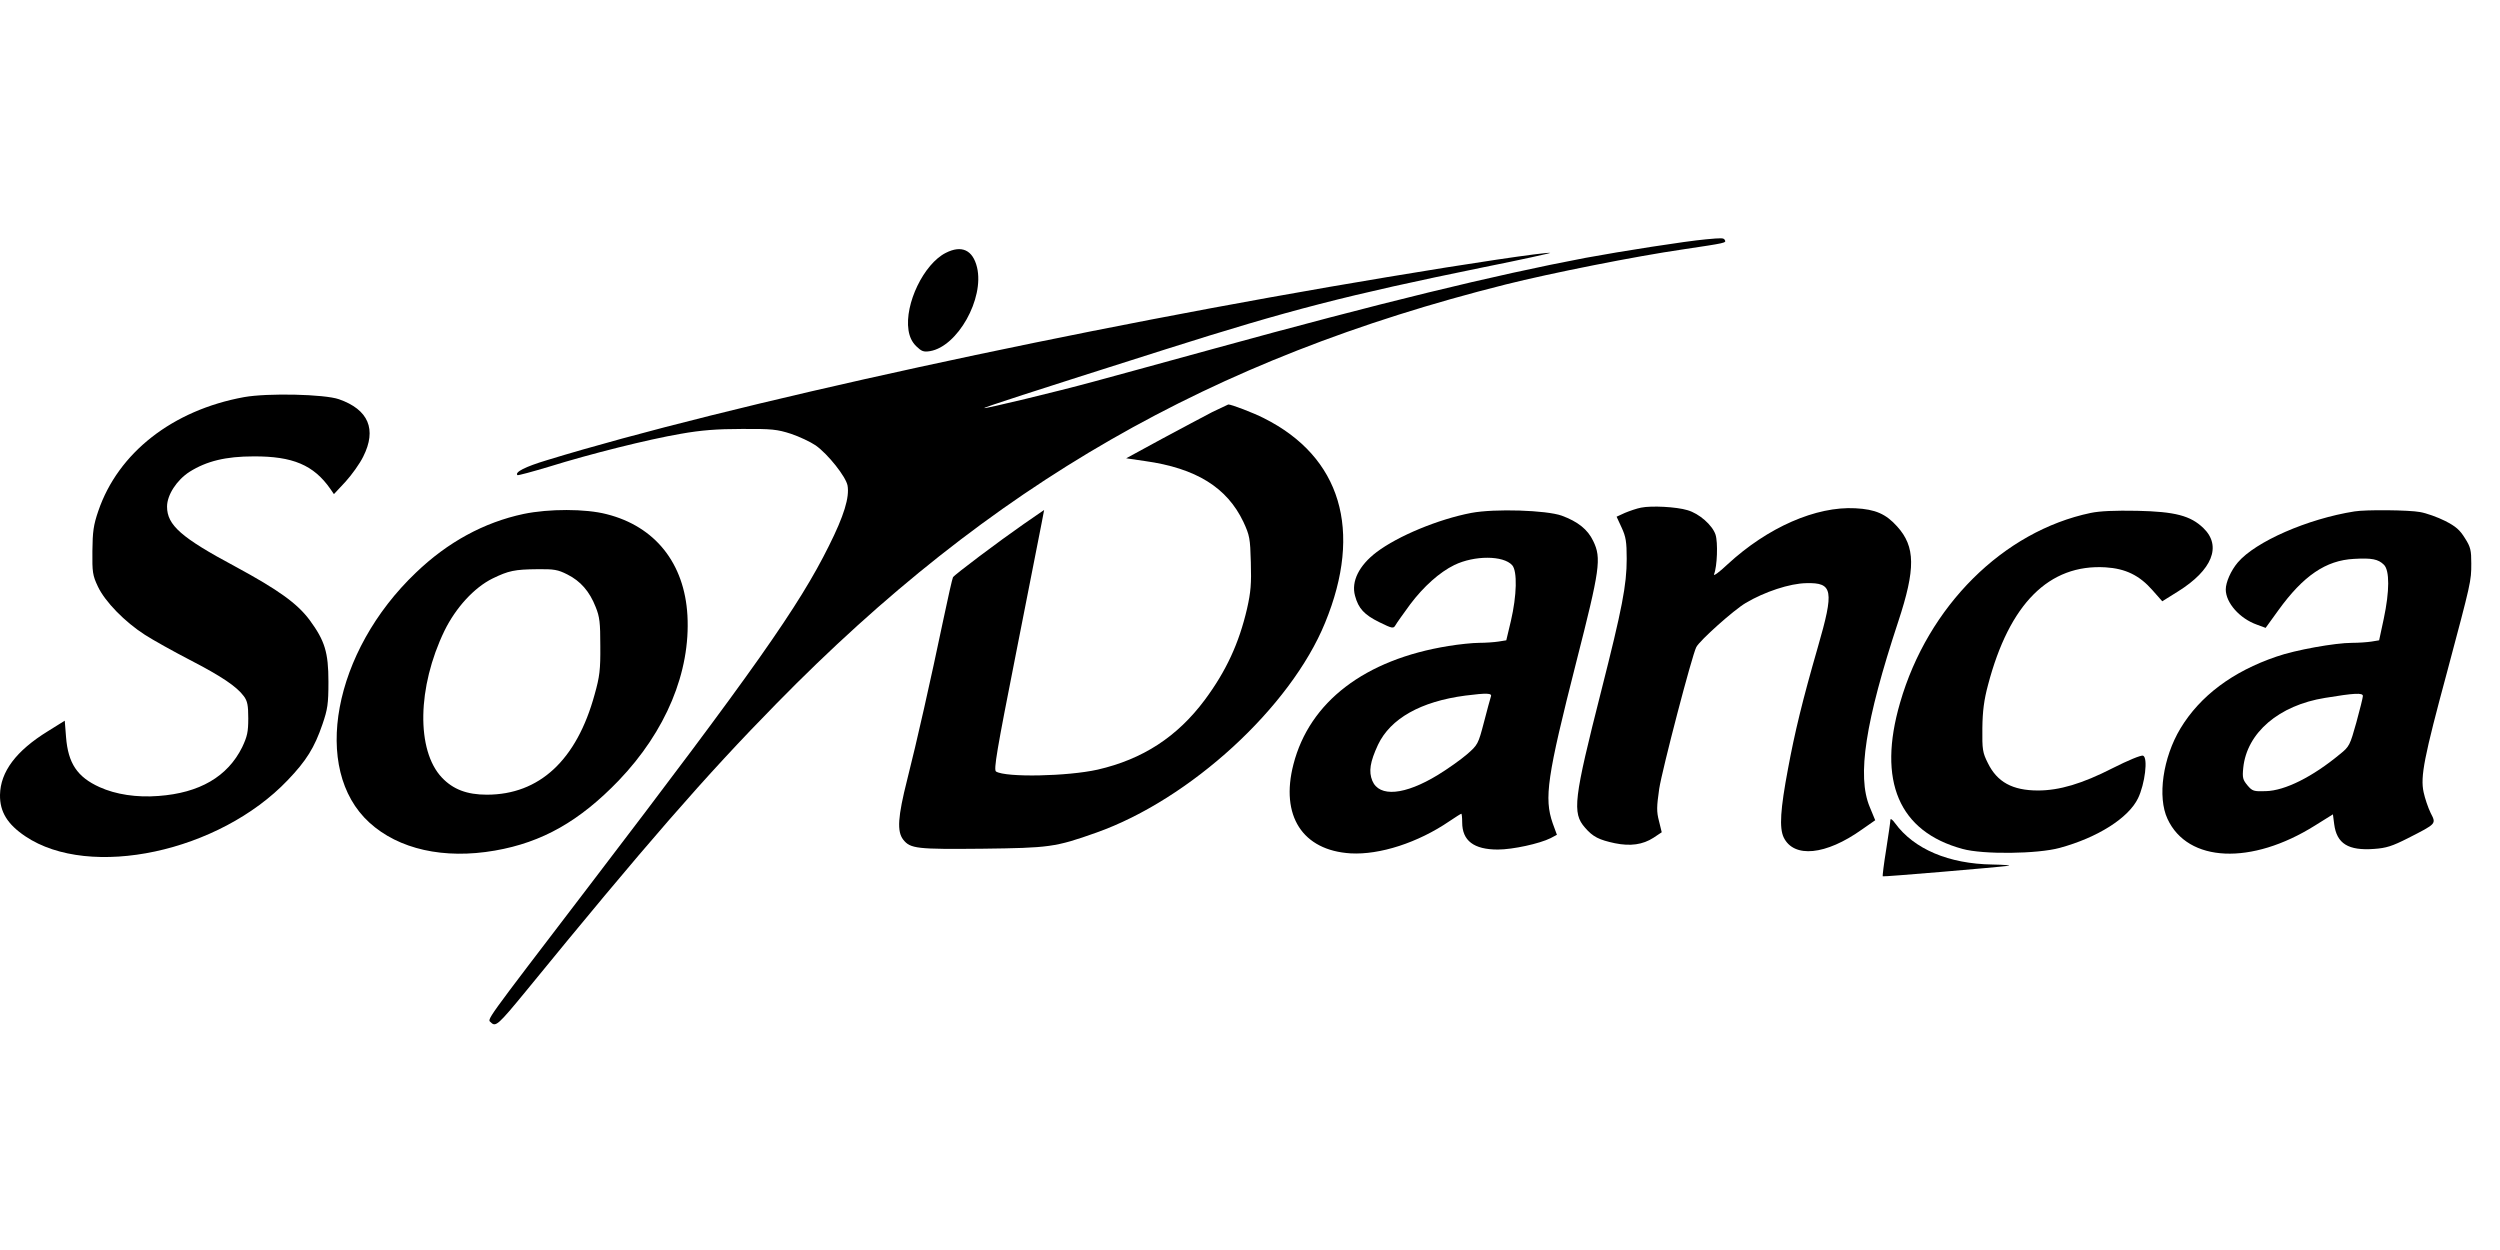
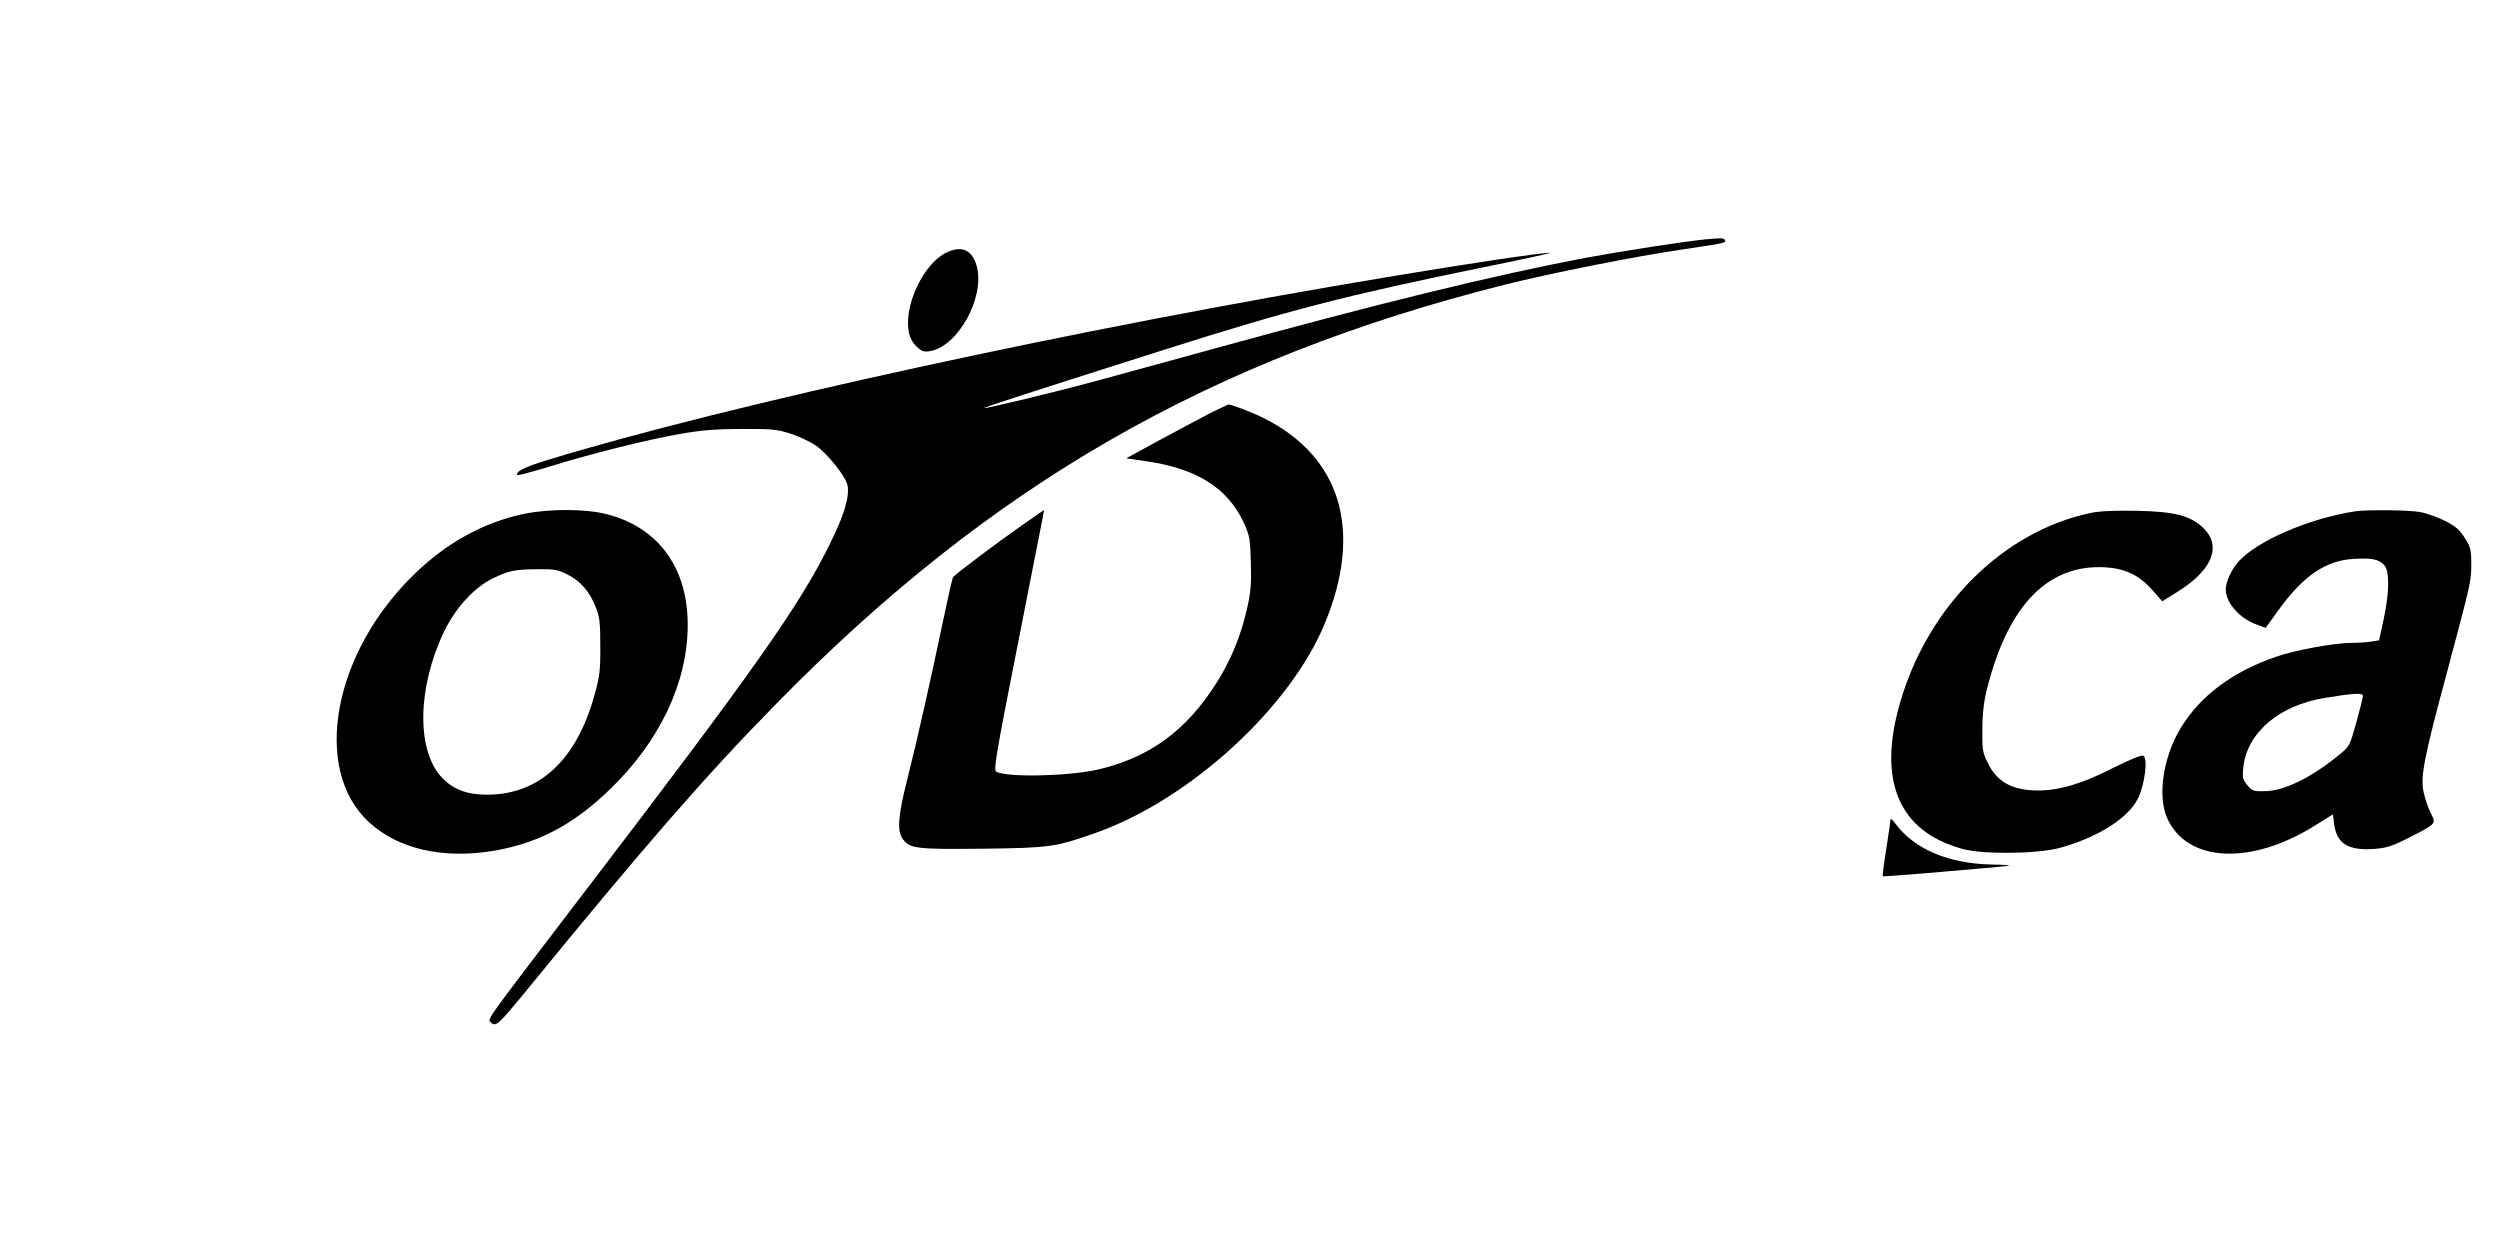
<svg xmlns="http://www.w3.org/2000/svg" width="90" height="45" viewBox="0 0 72 23" fill="none">
  <path d="M49.128 0.393C48.538 0.447 46.71 0.733 45.659 0.927C43.035 1.425 39.742 2.227 34.973 3.539C33.436 3.959 31.881 4.39 31.511 4.487C30.441 4.779 28.37 5.277 28.346 5.253C28.327 5.234 29.56 4.833 33.576 3.558C37.136 2.428 38.782 2.003 42.706 1.201C43.83 0.976 44.705 0.782 44.644 0.782C44.438 0.769 42.312 1.085 39.955 1.48C31.067 2.956 20.952 5.161 15.752 6.753C15.127 6.941 14.817 7.099 14.902 7.184C14.92 7.197 15.327 7.087 15.813 6.941C17.004 6.571 18.65 6.158 19.604 5.994C20.193 5.89 20.642 5.854 21.365 5.854C22.228 5.848 22.386 5.866 22.781 5.994C23.018 6.073 23.34 6.225 23.492 6.328C23.85 6.583 24.36 7.227 24.409 7.482C24.47 7.822 24.306 8.357 23.874 9.219C23.012 10.957 21.706 12.81 16.955 19.03C13.857 23.088 14.033 22.839 14.142 22.949C14.276 23.082 14.355 23.009 15.133 22.062C18.571 17.852 20.314 15.847 22.368 13.757C28.54 7.458 34.852 3.831 43.362 1.693C44.669 1.365 47.117 0.879 48.459 0.684C49.711 0.496 49.723 0.496 49.674 0.411C49.638 0.35 49.595 0.35 49.128 0.393Z" fill="black" />
  <path d="M27.24 0.782C26.608 1.098 26.049 2.252 26.165 3.011C26.195 3.2 26.262 3.345 26.383 3.467C26.541 3.619 26.596 3.643 26.784 3.613C27.58 3.479 28.352 2.1 28.139 1.201C28.017 0.697 27.695 0.551 27.24 0.782Z" fill="black" />
-   <path d="M7.029 4.937C4.969 5.313 3.402 6.541 2.831 8.217C2.691 8.624 2.667 8.813 2.661 9.371C2.655 9.979 2.667 10.07 2.819 10.392C3.025 10.829 3.596 11.413 4.174 11.783C4.41 11.935 4.988 12.257 5.468 12.506C6.385 12.98 6.816 13.272 7.023 13.551C7.126 13.691 7.15 13.812 7.15 14.189C7.15 14.584 7.12 14.711 6.974 15.021C6.555 15.866 5.747 16.339 4.562 16.424C3.943 16.473 3.335 16.382 2.867 16.169C2.224 15.878 1.962 15.483 1.902 14.729L1.865 14.256L1.379 14.559C0.462 15.124 0.012 15.726 0 16.394C-0.006 16.88 0.213 17.238 0.729 17.585C2.588 18.836 6.312 18.04 8.286 15.969C8.821 15.41 9.058 15.033 9.289 14.353C9.434 13.928 9.459 13.776 9.459 13.138C9.459 12.287 9.355 11.953 8.918 11.358C8.56 10.878 8.019 10.489 6.774 9.815C5.218 8.983 4.811 8.624 4.811 8.09C4.811 7.756 5.091 7.324 5.461 7.087C5.953 6.778 6.506 6.644 7.302 6.644C8.432 6.638 9.033 6.893 9.513 7.579L9.617 7.731L9.951 7.373C10.133 7.172 10.364 6.85 10.461 6.65C10.856 5.866 10.613 5.295 9.762 4.998C9.343 4.852 7.709 4.815 7.029 4.937Z" fill="black" />
  <path d="M34.912 5.368C34.681 5.49 34.025 5.836 33.461 6.14L32.434 6.699L32.974 6.778C34.445 6.984 35.338 7.537 35.811 8.533C35.988 8.916 36.006 9.001 36.024 9.693C36.042 10.307 36.024 10.55 35.915 11.03C35.684 12.026 35.313 12.828 34.7 13.654C33.904 14.723 32.908 15.367 31.614 15.665C30.751 15.859 28.971 15.896 28.686 15.72C28.613 15.671 28.704 15.136 29.263 12.306C29.627 10.459 29.955 8.776 29.998 8.57L30.071 8.187L29.481 8.594C28.765 9.092 27.495 10.046 27.446 10.125C27.428 10.155 27.301 10.708 27.167 11.352C26.802 13.095 26.401 14.875 26.128 15.951C25.855 17.032 25.83 17.445 26.013 17.682C26.219 17.943 26.408 17.961 28.291 17.943C30.223 17.919 30.387 17.901 31.571 17.481C34.275 16.522 37.166 13.873 38.162 11.437C39.256 8.776 38.618 6.656 36.401 5.544C36.091 5.386 35.453 5.143 35.374 5.149C35.356 5.156 35.149 5.253 34.912 5.368Z" fill="black" />
-   <path d="M47.263 8.12C47.135 8.144 46.928 8.217 46.795 8.272L46.558 8.381L46.704 8.697C46.825 8.958 46.849 9.104 46.849 9.596C46.849 10.349 46.716 11.03 46.12 13.381C45.319 16.534 45.276 16.91 45.647 17.335C45.877 17.603 46.054 17.688 46.509 17.785C46.953 17.876 47.311 17.828 47.621 17.627L47.858 17.469L47.779 17.147C47.706 16.868 47.712 16.734 47.785 16.218C47.87 15.665 48.733 12.36 48.854 12.135C48.957 11.941 49.935 11.066 50.276 10.866C50.816 10.544 51.551 10.301 52.025 10.295C52.791 10.276 52.827 10.501 52.353 12.141C51.91 13.678 51.691 14.584 51.497 15.628C51.272 16.819 51.242 17.341 51.369 17.615C51.661 18.222 52.584 18.131 53.623 17.39L54.006 17.123L53.848 16.74C53.477 15.853 53.72 14.28 54.668 11.406C55.172 9.882 55.166 9.244 54.637 8.661C54.315 8.302 54.012 8.168 53.435 8.138C52.305 8.077 50.913 8.685 49.759 9.748C49.516 9.979 49.34 10.106 49.364 10.04C49.456 9.815 49.48 9.122 49.407 8.897C49.316 8.624 48.939 8.29 48.599 8.193C48.283 8.096 47.56 8.059 47.263 8.12Z" fill="black" />
  <path d="M15.078 8.302C13.936 8.545 12.891 9.116 11.98 9.991C9.592 12.263 8.961 15.658 10.637 17.189C11.482 17.961 12.788 18.252 14.252 17.997C15.619 17.76 16.694 17.147 17.818 15.98C19.178 14.559 19.889 12.852 19.798 11.224C19.713 9.723 18.869 8.66 17.471 8.308C16.864 8.15 15.807 8.15 15.078 8.302ZM16.341 10.045C16.718 10.234 16.979 10.531 17.155 10.981C17.271 11.266 17.289 11.436 17.289 12.105C17.295 12.779 17.271 12.986 17.125 13.502C16.609 15.391 15.534 16.387 14.021 16.387C13.45 16.387 13.049 16.235 12.727 15.895C11.986 15.112 12.016 13.289 12.8 11.667C13.128 10.999 13.656 10.422 14.185 10.161C14.647 9.936 14.823 9.899 15.479 9.893C15.953 9.887 16.068 9.906 16.341 10.045Z" fill="black" />
-   <path d="M42.372 8.272C41.425 8.454 40.264 8.934 39.645 9.402C39.141 9.784 38.91 10.246 39.025 10.659C39.122 11.024 39.292 11.206 39.724 11.419C40.106 11.607 40.131 11.607 40.191 11.504C40.228 11.437 40.416 11.176 40.611 10.908C40.999 10.392 41.461 9.979 41.886 9.772C42.463 9.493 43.296 9.493 43.551 9.778C43.703 9.948 43.684 10.653 43.514 11.382L43.381 11.941L43.156 11.977C43.035 11.996 42.779 12.014 42.597 12.014C42.415 12.014 42.014 12.056 41.716 12.105C39.304 12.494 37.713 13.715 37.251 15.513C36.868 16.995 37.512 17.992 38.898 18.077C39.736 18.125 40.841 17.767 41.74 17.153C41.917 17.032 42.075 16.935 42.087 16.935C42.099 16.935 42.111 17.044 42.111 17.184C42.111 17.712 42.445 17.967 43.138 17.967C43.569 17.967 44.341 17.797 44.657 17.639L44.839 17.542L44.717 17.208C44.468 16.485 44.553 15.884 45.398 12.561C46.078 9.894 46.127 9.578 45.884 9.08C45.726 8.746 45.44 8.521 44.978 8.351C44.535 8.193 43.053 8.144 42.372 8.272ZM42.937 13.563C42.919 13.618 42.828 13.952 42.737 14.304C42.573 14.93 42.561 14.954 42.245 15.228C42.069 15.379 41.692 15.647 41.413 15.817C40.459 16.4 39.724 16.467 39.523 15.987C39.414 15.72 39.456 15.446 39.687 14.948C40.046 14.195 40.914 13.703 42.202 13.533C42.828 13.454 42.98 13.46 42.937 13.563Z" fill="black" />
  <path d="M60.214 8.272C57.693 8.8 55.524 10.957 54.722 13.739C54.066 15.993 54.686 17.451 56.521 17.949C57.104 18.113 58.683 18.095 59.321 17.919C60.415 17.621 61.302 17.056 61.575 16.491C61.775 16.078 61.867 15.319 61.721 15.264C61.666 15.24 61.277 15.404 60.846 15.622C59.965 16.072 59.309 16.266 58.695 16.266C57.96 16.266 57.517 16.023 57.25 15.476C57.098 15.173 57.086 15.088 57.092 14.474C57.098 13.976 57.14 13.654 57.256 13.223C57.869 10.89 59.011 9.742 60.639 9.839C61.217 9.875 61.617 10.07 61.994 10.501L62.273 10.817L62.729 10.532C63.713 9.918 63.993 9.225 63.458 8.709C63.088 8.351 62.644 8.235 61.551 8.211C60.913 8.199 60.481 8.217 60.214 8.272Z" fill="black" />
  <path d="M67.808 8.229C66.459 8.442 64.959 9.098 64.448 9.699C64.248 9.936 64.102 10.27 64.102 10.477C64.102 10.86 64.503 11.315 65.001 11.491L65.25 11.583L65.615 11.078C66.338 10.076 66.988 9.639 67.79 9.596C68.306 9.566 68.494 9.602 68.658 9.766C68.822 9.93 68.822 10.52 68.652 11.321L68.519 11.941L68.3 11.977C68.178 11.996 67.929 12.014 67.735 12.014C67.255 12.014 66.101 12.22 65.566 12.409C64.296 12.84 63.361 13.545 62.796 14.48C62.292 15.319 62.128 16.455 62.425 17.086C63.009 18.344 64.843 18.423 66.672 17.275L67.188 16.953L67.225 17.238C67.297 17.797 67.632 18.004 68.373 17.949C68.725 17.925 68.895 17.87 69.351 17.639C70.183 17.214 70.165 17.232 70.001 16.91C69.928 16.758 69.837 16.491 69.8 16.315C69.703 15.865 69.812 15.312 70.481 12.834C71.167 10.264 71.173 10.24 71.173 9.73C71.173 9.353 71.155 9.256 70.991 9.001C70.845 8.764 70.73 8.661 70.42 8.503C70.201 8.393 69.879 8.278 69.697 8.247C69.387 8.187 68.13 8.175 67.808 8.229ZM68.051 13.545C68.051 13.587 67.966 13.934 67.862 14.31C67.68 14.96 67.662 15.003 67.389 15.221C66.605 15.871 65.809 16.272 65.256 16.285C64.91 16.297 64.868 16.285 64.728 16.12C64.594 15.957 64.576 15.902 64.606 15.61C64.71 14.602 65.633 13.812 66.963 13.599C67.808 13.46 68.051 13.447 68.051 13.545Z" fill="black" />
  <path d="M54.443 17.116C54.443 17.165 54.388 17.548 54.322 17.967C54.255 18.38 54.212 18.726 54.224 18.738C54.236 18.757 57.535 18.477 57.845 18.435C57.93 18.422 57.724 18.404 57.383 18.398C56.126 18.38 55.123 17.955 54.577 17.207C54.498 17.098 54.443 17.062 54.443 17.116Z" fill="black" />
</svg>